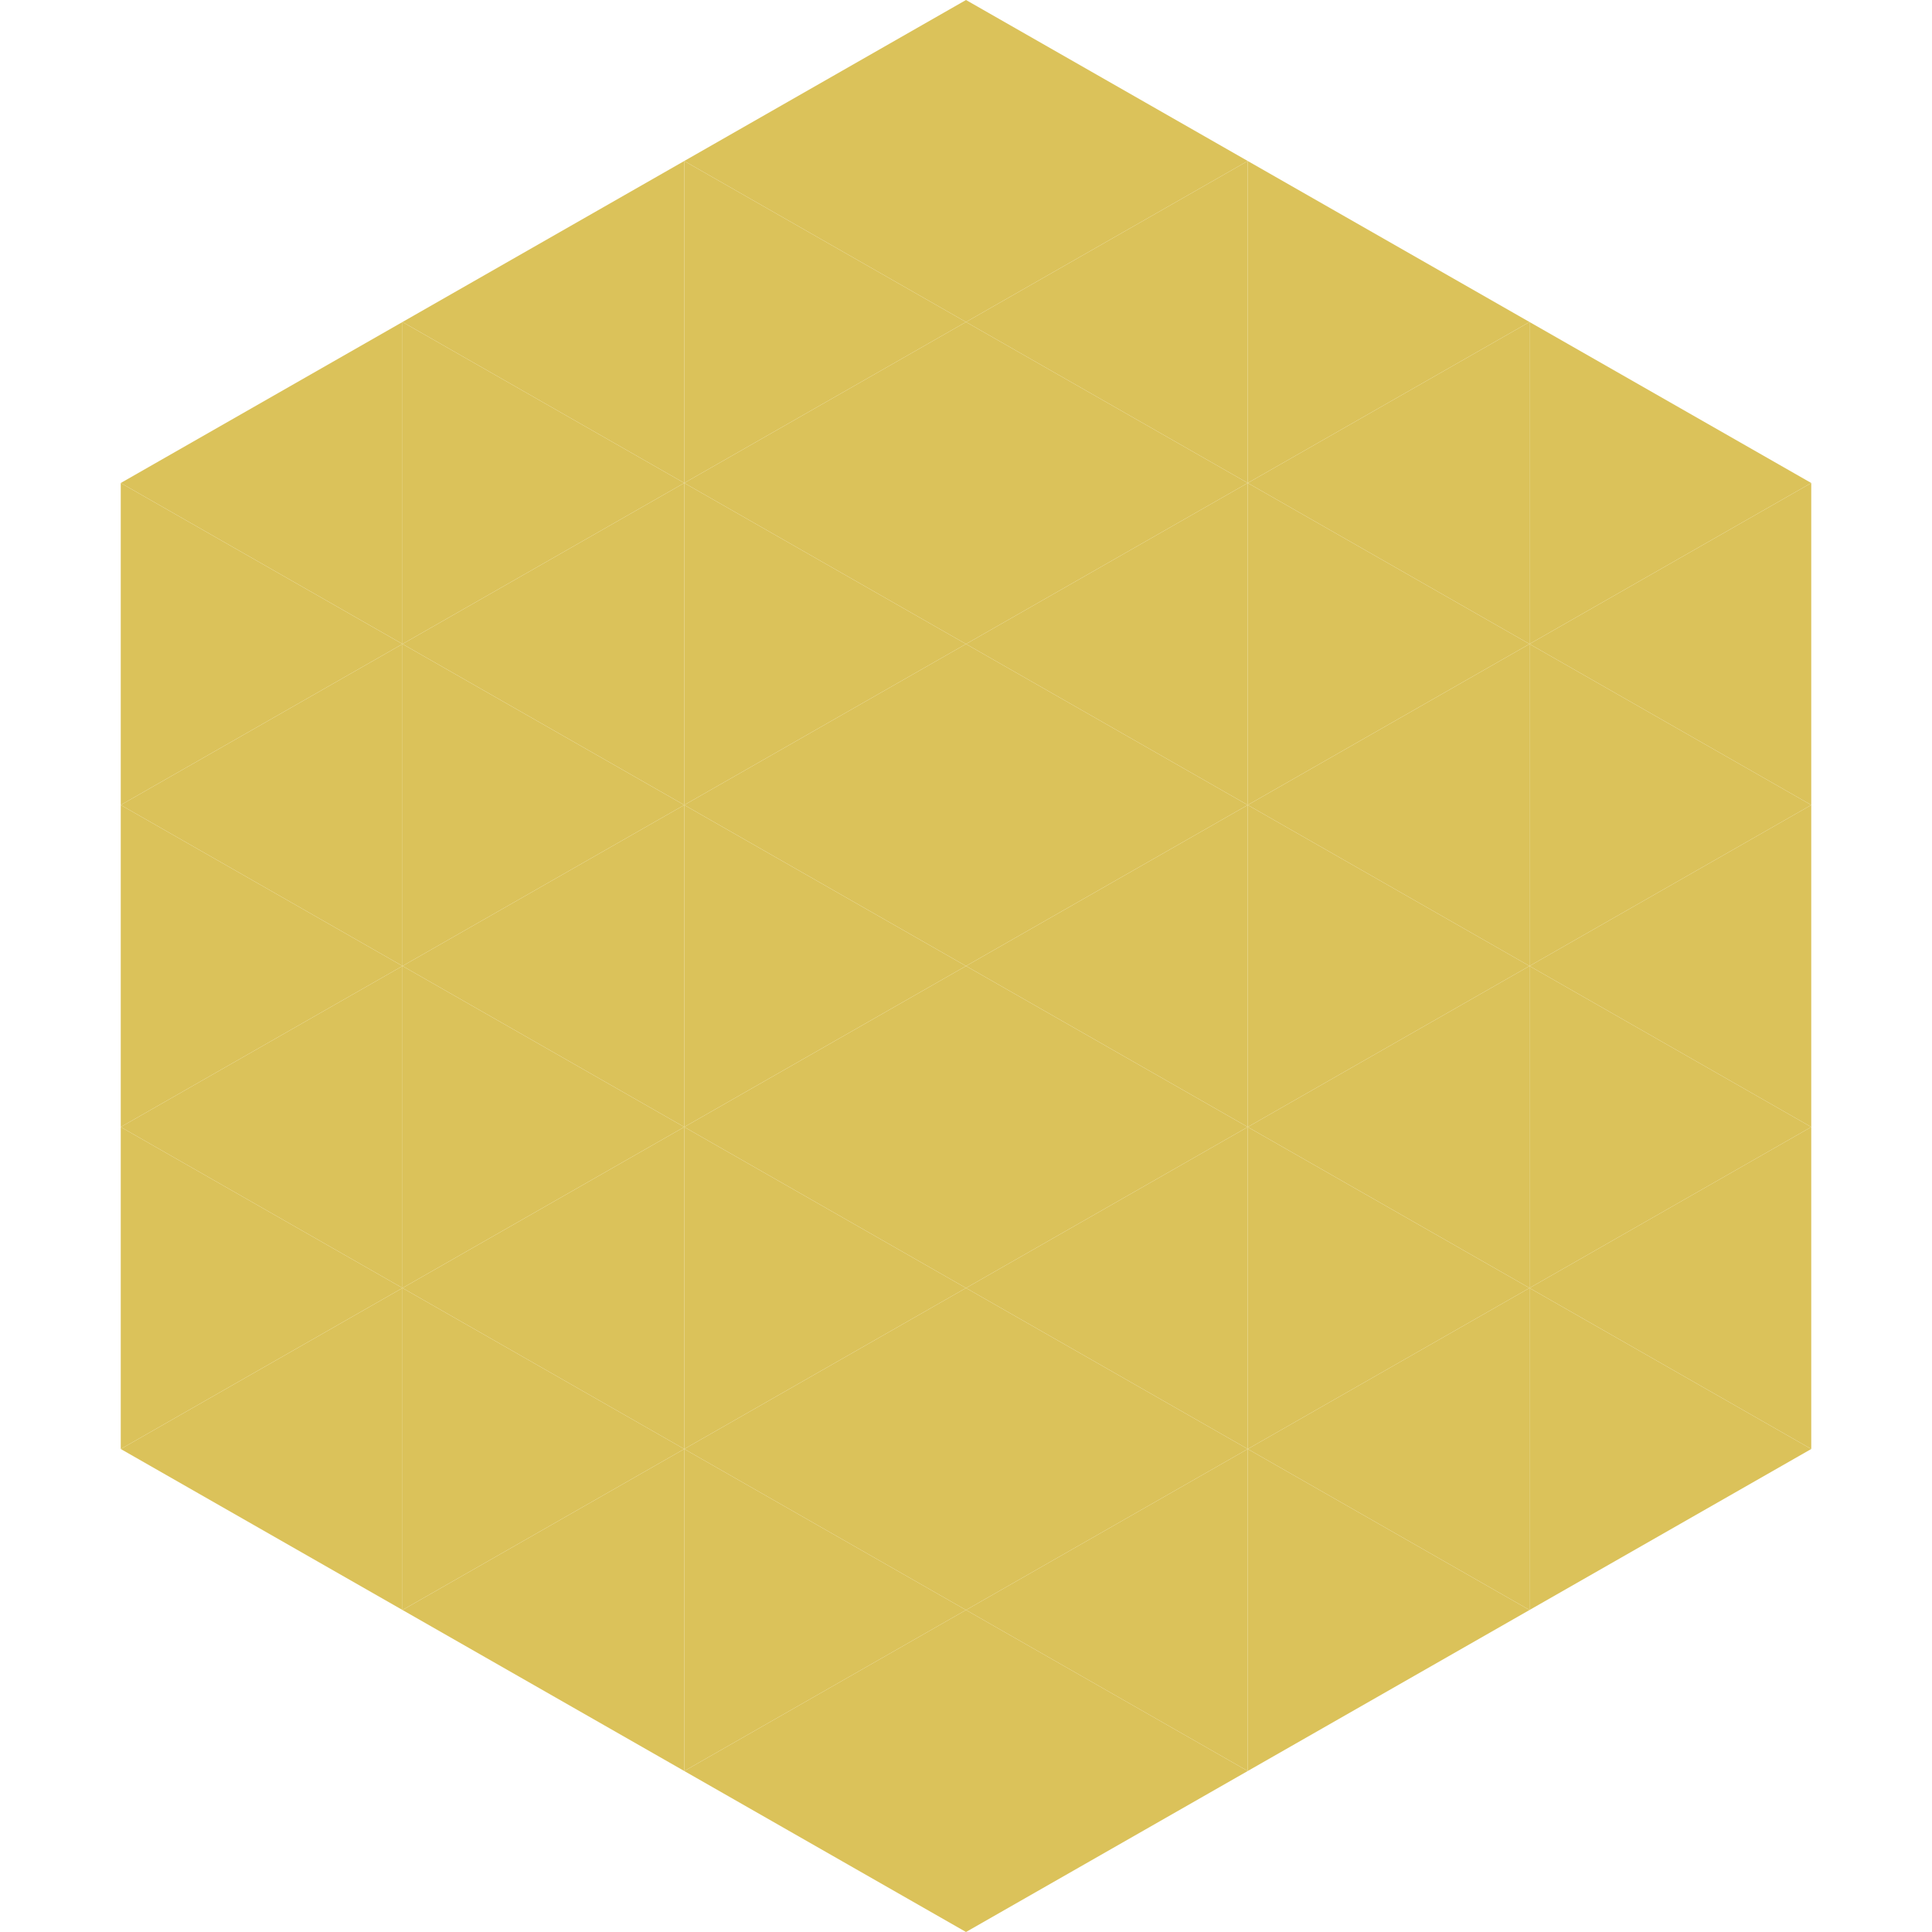
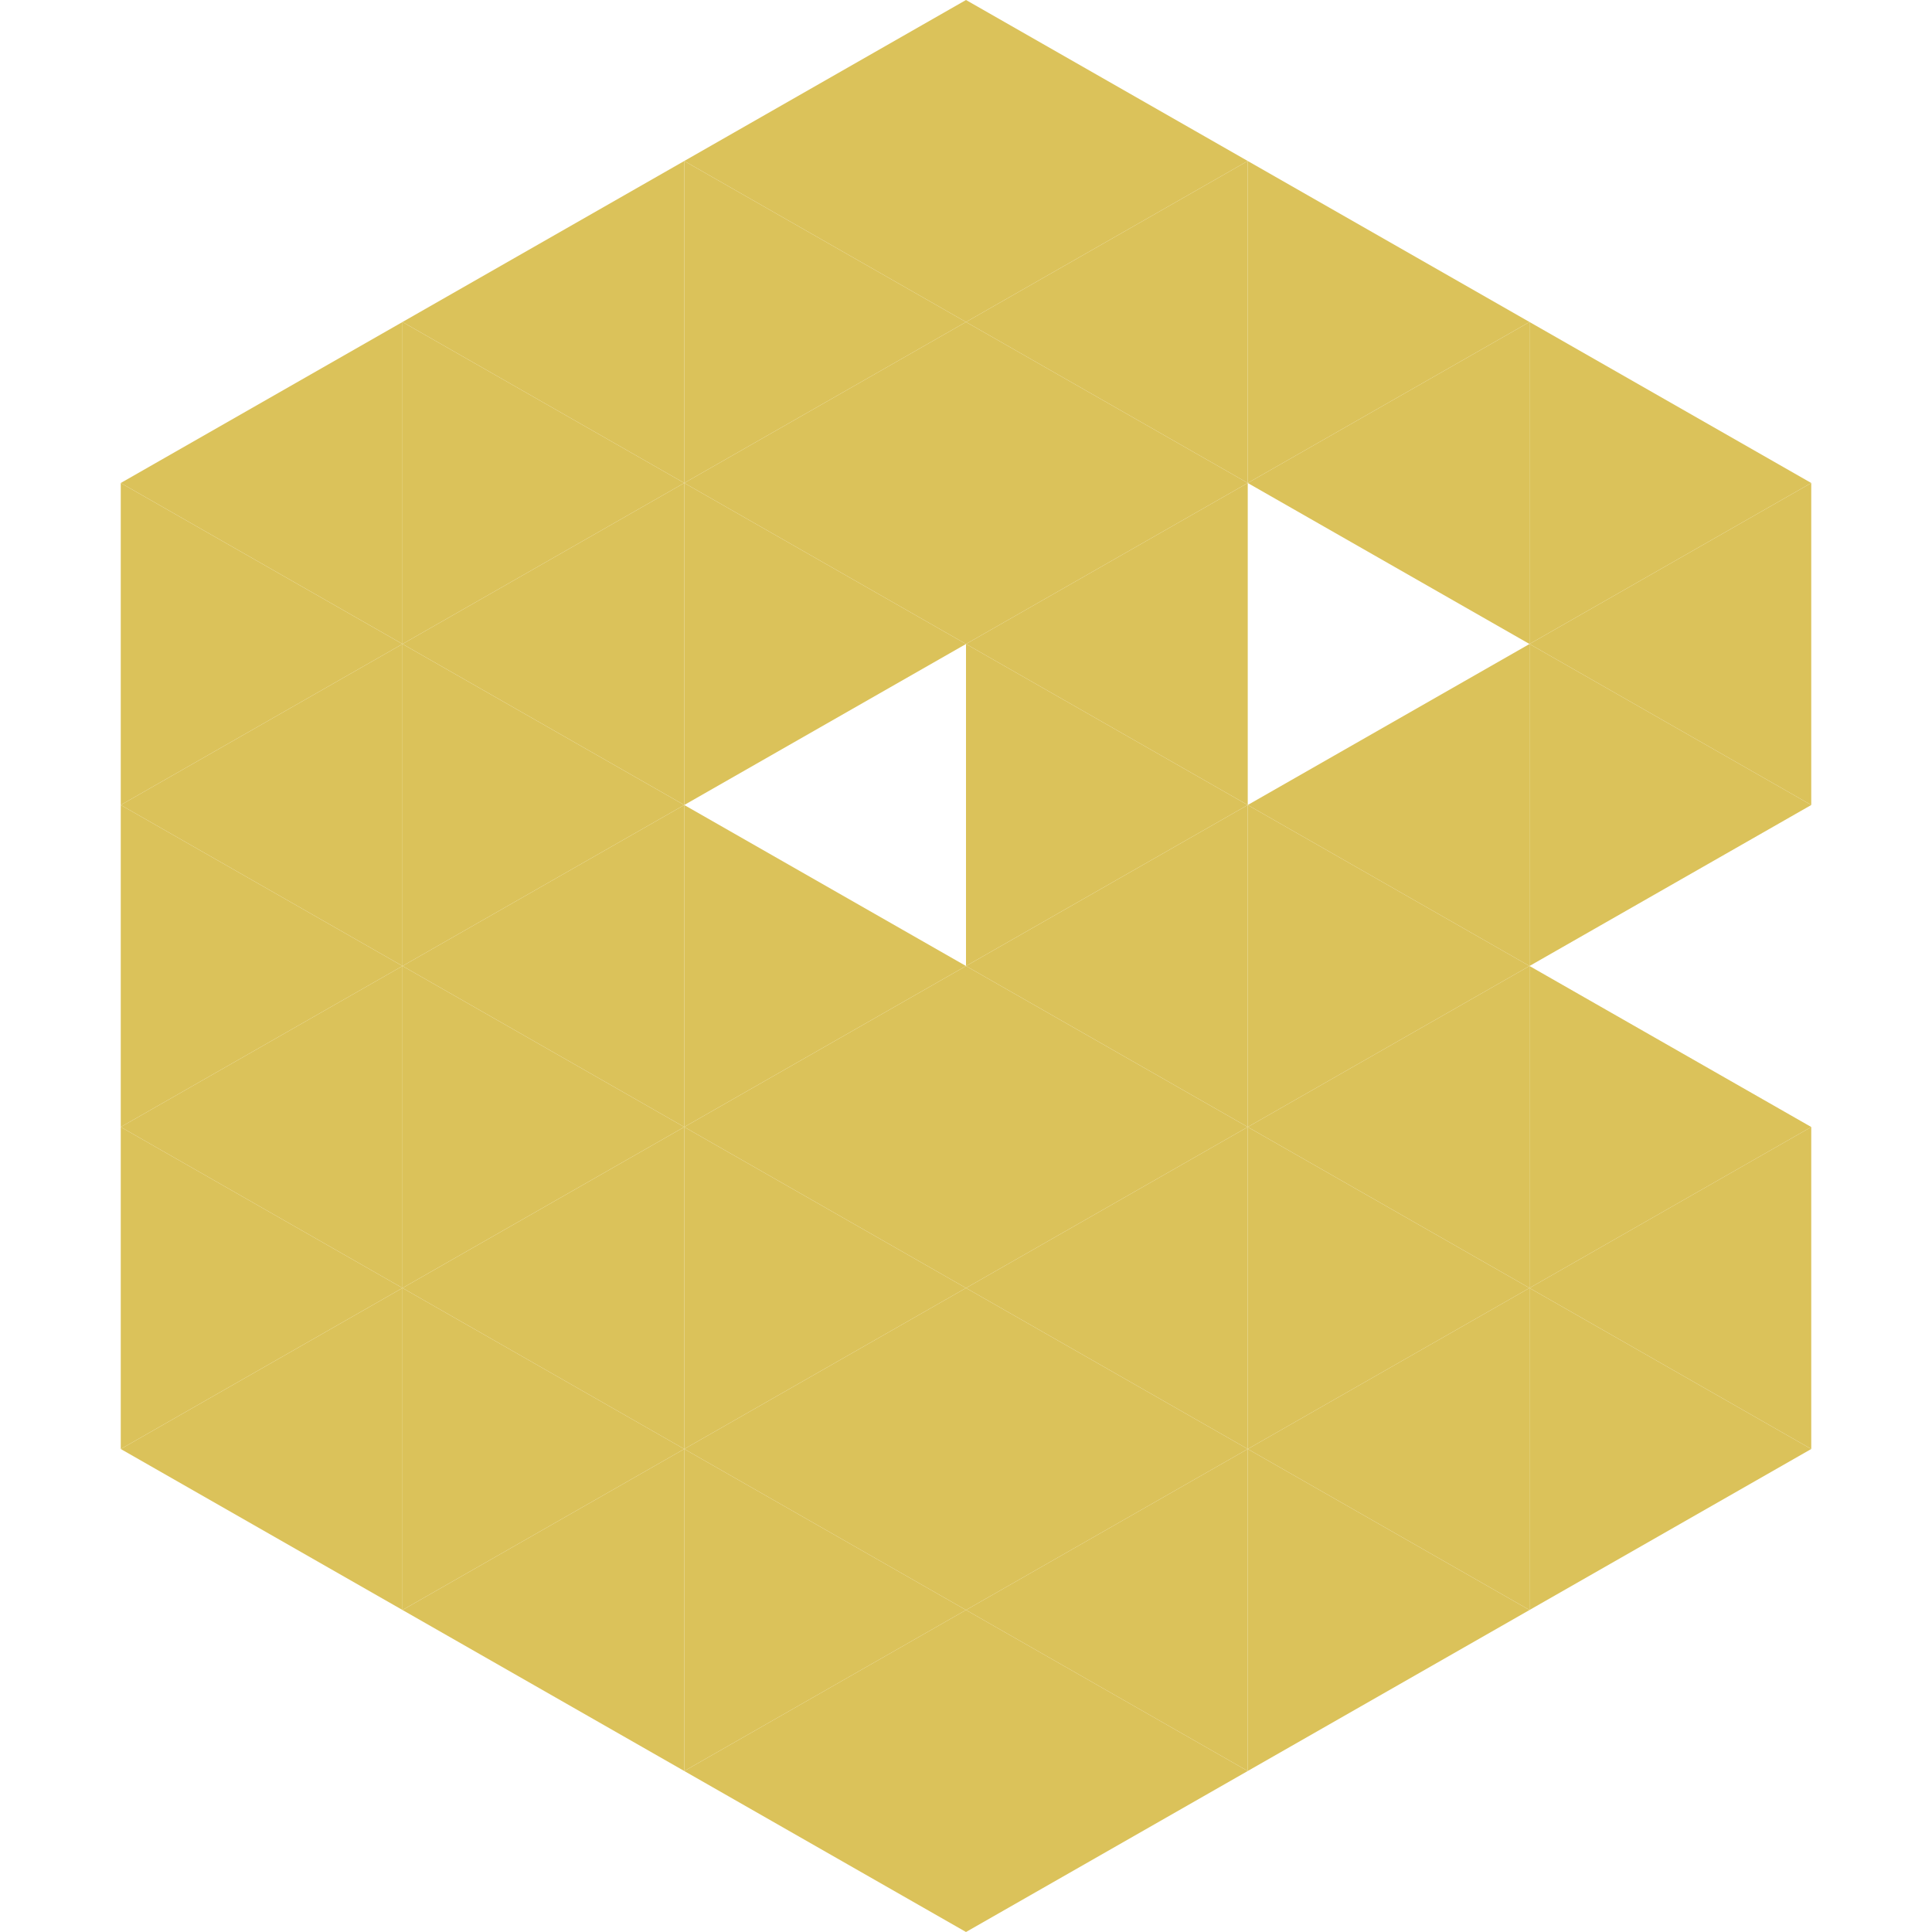
<svg xmlns="http://www.w3.org/2000/svg" width="240" height="240">
  <polygon points="50,40 15,60 50,80" style="fill:rgb(219,194,90)" />
  <polygon points="190,40 225,60 190,80" style="fill:rgb(219,194,90)" />
  <polygon points="15,60 50,80 15,100" style="fill:rgb(219,194,90)" />
  <polygon points="225,60 190,80 225,100" style="fill:rgb(219,194,90)" />
  <polygon points="50,80 15,100 50,120" style="fill:rgb(219,194,90)" />
  <polygon points="190,80 225,100 190,120" style="fill:rgb(219,194,90)" />
  <polygon points="15,100 50,120 15,140" style="fill:rgb(219,194,90)" />
-   <polygon points="225,100 190,120 225,140" style="fill:rgb(219,194,90)" />
  <polygon points="50,120 15,140 50,160" style="fill:rgb(219,194,90)" />
  <polygon points="190,120 225,140 190,160" style="fill:rgb(219,194,90)" />
  <polygon points="15,140 50,160 15,180" style="fill:rgb(219,194,90)" />
  <polygon points="225,140 190,160 225,180" style="fill:rgb(219,194,90)" />
  <polygon points="50,160 15,180 50,200" style="fill:rgb(219,194,90)" />
  <polygon points="190,160 225,180 190,200" style="fill:rgb(219,194,90)" />
  <polygon points="15,180 50,200 15,220" style="fill:rgb(255,255,255); fill-opacity:0" />
  <polygon points="225,180 190,200 225,220" style="fill:rgb(255,255,255); fill-opacity:0" />
  <polygon points="50,0 85,20 50,40" style="fill:rgb(255,255,255); fill-opacity:0" />
  <polygon points="190,0 155,20 190,40" style="fill:rgb(255,255,255); fill-opacity:0" />
  <polygon points="85,20 50,40 85,60" style="fill:rgb(219,194,90)" />
  <polygon points="155,20 190,40 155,60" style="fill:rgb(219,194,90)" />
  <polygon points="50,40 85,60 50,80" style="fill:rgb(219,194,90)" />
  <polygon points="190,40 155,60 190,80" style="fill:rgb(219,194,90)" />
  <polygon points="85,60 50,80 85,100" style="fill:rgb(219,194,90)" />
-   <polygon points="155,60 190,80 155,100" style="fill:rgb(219,194,90)" />
  <polygon points="50,80 85,100 50,120" style="fill:rgb(219,194,90)" />
  <polygon points="190,80 155,100 190,120" style="fill:rgb(219,194,90)" />
  <polygon points="85,100 50,120 85,140" style="fill:rgb(219,194,90)" />
  <polygon points="155,100 190,120 155,140" style="fill:rgb(219,194,90)" />
  <polygon points="50,120 85,140 50,160" style="fill:rgb(219,194,90)" />
  <polygon points="190,120 155,140 190,160" style="fill:rgb(219,194,90)" />
  <polygon points="85,140 50,160 85,180" style="fill:rgb(219,194,90)" />
  <polygon points="155,140 190,160 155,180" style="fill:rgb(219,194,90)" />
  <polygon points="50,160 85,180 50,200" style="fill:rgb(219,194,90)" />
  <polygon points="190,160 155,180 190,200" style="fill:rgb(219,194,90)" />
  <polygon points="85,180 50,200 85,220" style="fill:rgb(219,194,90)" />
  <polygon points="155,180 190,200 155,220" style="fill:rgb(219,194,90)" />
  <polygon points="120,0 85,20 120,40" style="fill:rgb(219,194,90)" />
  <polygon points="120,0 155,20 120,40" style="fill:rgb(219,194,90)" />
  <polygon points="85,20 120,40 85,60" style="fill:rgb(219,194,90)" />
  <polygon points="155,20 120,40 155,60" style="fill:rgb(219,194,90)" />
  <polygon points="120,40 85,60 120,80" style="fill:rgb(219,194,90)" />
  <polygon points="120,40 155,60 120,80" style="fill:rgb(219,194,90)" />
  <polygon points="85,60 120,80 85,100" style="fill:rgb(219,194,90)" />
  <polygon points="155,60 120,80 155,100" style="fill:rgb(219,194,90)" />
-   <polygon points="120,80 85,100 120,120" style="fill:rgb(219,194,90)" />
  <polygon points="120,80 155,100 120,120" style="fill:rgb(219,194,90)" />
  <polygon points="85,100 120,120 85,140" style="fill:rgb(219,194,90)" />
  <polygon points="155,100 120,120 155,140" style="fill:rgb(219,194,90)" />
  <polygon points="120,120 85,140 120,160" style="fill:rgb(219,194,90)" />
  <polygon points="120,120 155,140 120,160" style="fill:rgb(219,194,90)" />
  <polygon points="85,140 120,160 85,180" style="fill:rgb(219,194,90)" />
  <polygon points="155,140 120,160 155,180" style="fill:rgb(219,194,90)" />
  <polygon points="120,160 85,180 120,200" style="fill:rgb(219,194,90)" />
  <polygon points="120,160 155,180 120,200" style="fill:rgb(219,194,90)" />
  <polygon points="85,180 120,200 85,220" style="fill:rgb(219,194,90)" />
  <polygon points="155,180 120,200 155,220" style="fill:rgb(219,194,90)" />
  <polygon points="120,200 85,220 120,240" style="fill:rgb(219,194,90)" />
  <polygon points="120,200 155,220 120,240" style="fill:rgb(219,194,90)" />
  <polygon points="85,220 120,240 85,260" style="fill:rgb(255,255,255); fill-opacity:0" />
  <polygon points="155,220 120,240 155,260" style="fill:rgb(255,255,255); fill-opacity:0" />
</svg>